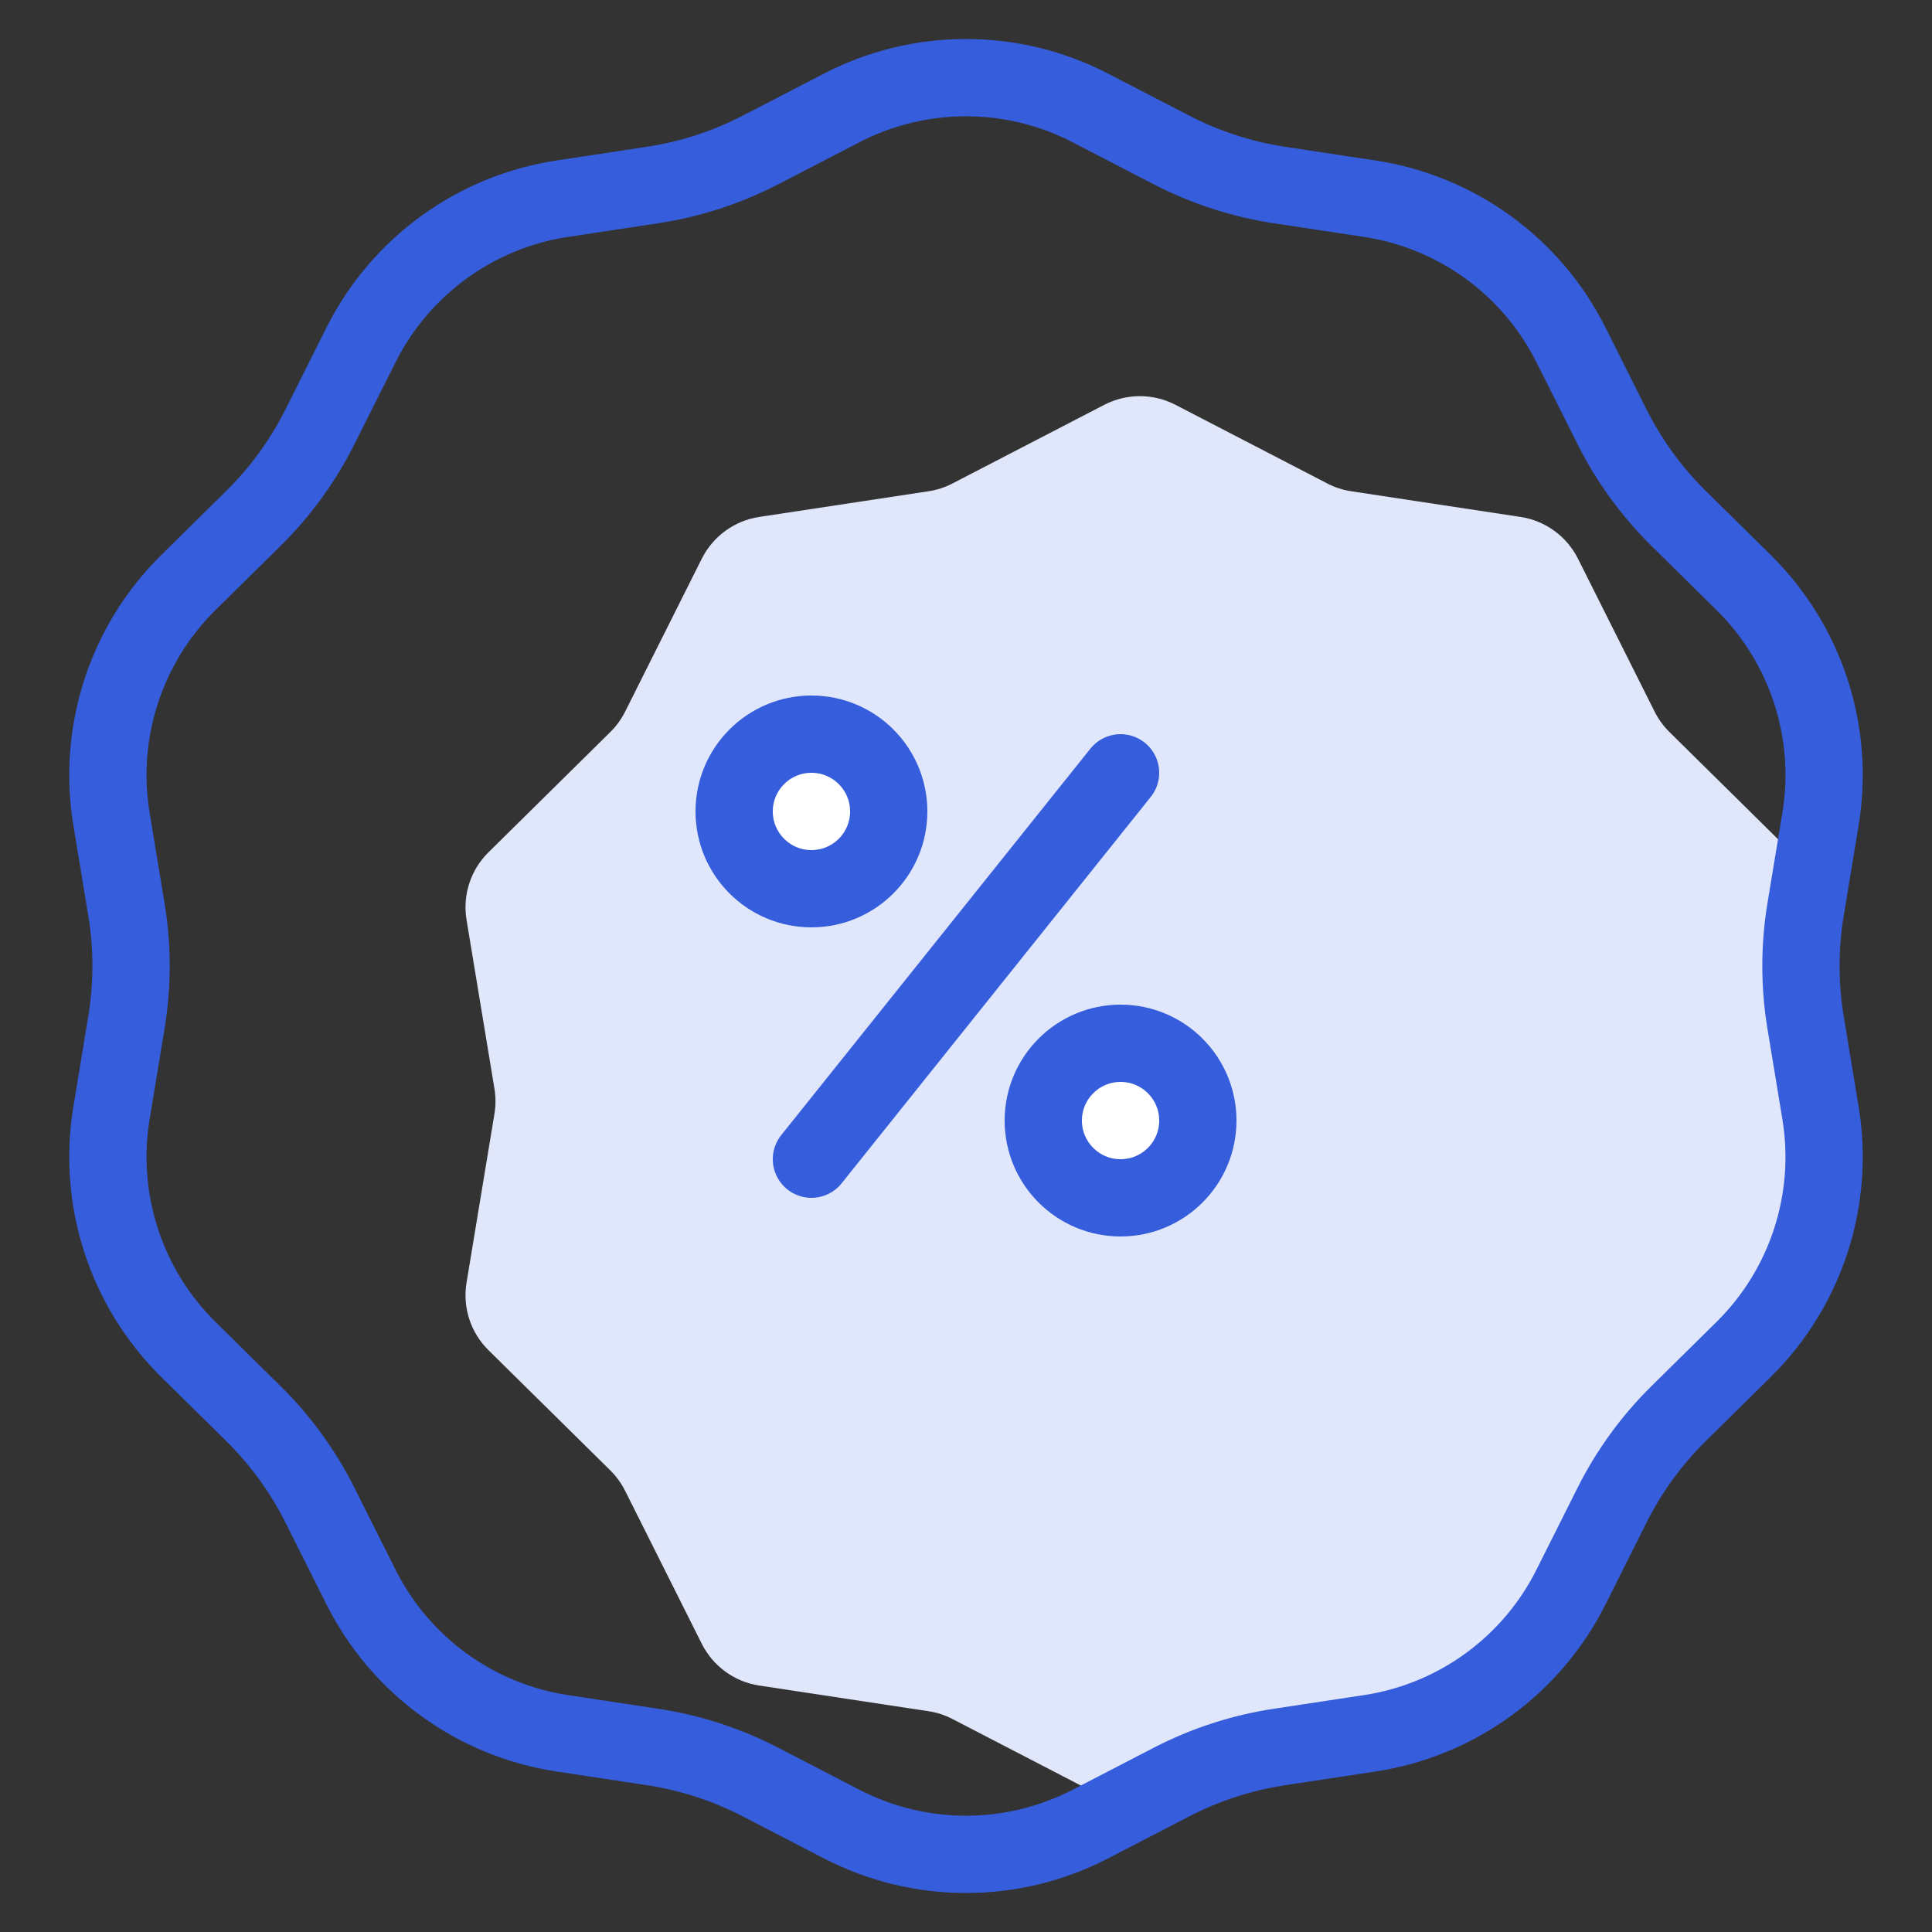
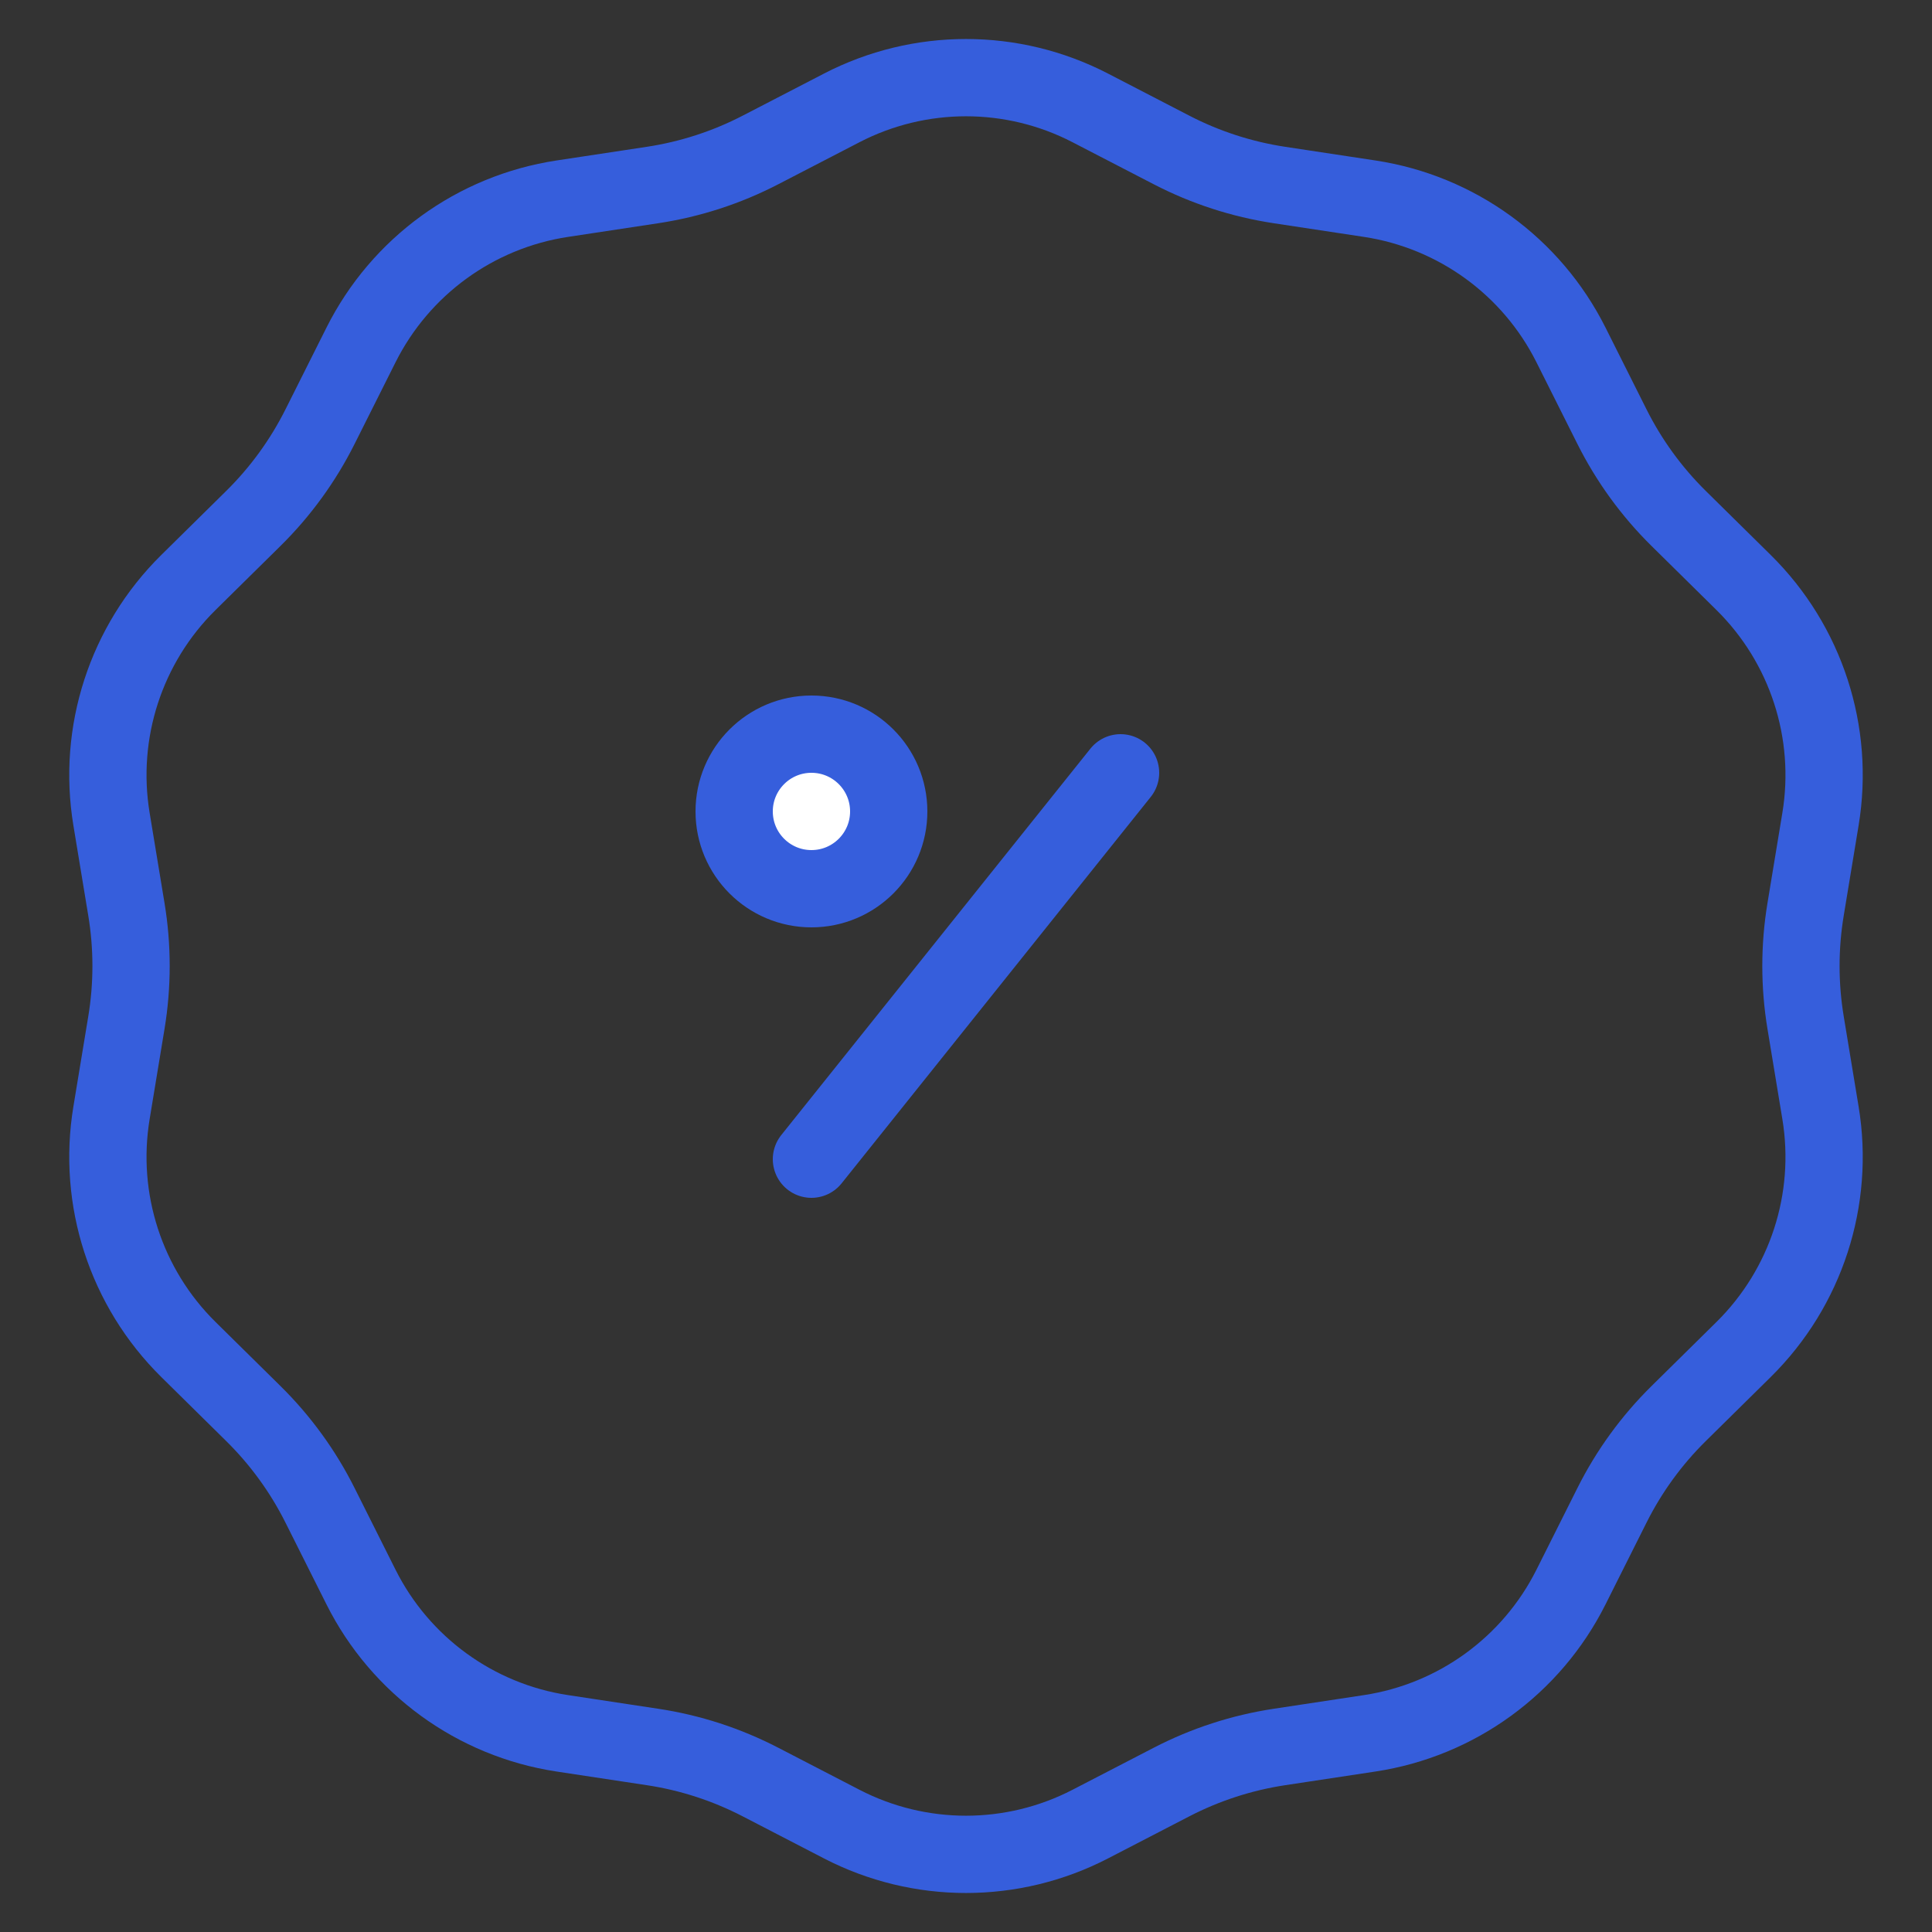
<svg xmlns="http://www.w3.org/2000/svg" width="50" height="50" viewBox="0 0 50 50" fill="none">
  <rect x="0" y="0" width="50" height="50" fill="#333333" stroke="none" />
  <g clip-path="url(#clip0_612_831)">
-     <path d="M28.58 10.476C29.157 10.178 29.843 10.178 30.42 10.476L34.352 12.513C34.546 12.614 34.755 12.682 34.972 12.714L39.35 13.378C39.992 13.475 40.547 13.879 40.838 14.459L42.822 18.418C42.92 18.614 43.05 18.792 43.205 18.945L46.357 22.056C46.82 22.512 47.032 23.164 46.926 23.805L46.204 28.174C46.168 28.39 46.168 28.61 46.204 28.826L46.926 33.195C47.032 33.836 46.82 34.488 46.357 34.944L43.205 38.054C43.05 38.208 42.92 38.386 42.822 38.582L40.838 42.541C40.547 43.121 39.992 43.525 39.35 43.622L34.972 44.286C34.755 44.318 34.546 44.386 34.352 44.487L30.42 46.524C29.843 46.822 29.157 46.822 28.58 46.524L24.648 44.487C24.454 44.386 24.244 44.318 24.028 44.286L19.65 43.622C19.008 43.525 18.453 43.121 18.162 42.541L16.178 38.582C16.08 38.386 15.95 38.208 15.795 38.054L12.643 34.944C12.18 34.488 11.968 33.836 12.074 33.195L12.796 28.826C12.832 28.61 12.832 28.39 12.796 28.174L12.074 23.805C11.968 23.164 12.18 22.512 12.643 22.056L15.795 18.945C15.95 18.792 16.08 18.614 16.178 18.418L18.162 14.459C18.453 13.879 19.008 13.475 19.65 13.378L24.028 12.714C24.244 12.682 24.454 12.614 24.648 12.513L28.58 10.476Z" fill="#E1E7FA" />
    <path d="M21.781 2.794C23.799 1.748 26.201 1.748 28.219 2.794L30.319 3.881C31.194 4.334 32.136 4.64 33.11 4.788L35.448 5.142C37.696 5.483 39.638 6.894 40.657 8.927L41.717 11.041C42.158 11.921 42.74 12.723 43.441 13.415L45.125 15.076C46.743 16.673 47.485 18.956 47.114 21.2L46.729 23.533C46.568 24.504 46.568 25.496 46.729 26.467L47.114 28.8C47.485 31.044 46.743 33.327 45.125 34.924L43.441 36.585C42.74 37.277 42.158 38.078 41.717 38.959L40.657 41.073C39.638 43.106 37.696 44.517 35.448 44.858L33.11 45.212C32.136 45.36 31.194 45.666 30.319 46.119L28.219 47.206C26.201 48.252 23.799 48.252 21.781 47.206L19.681 46.119C18.806 45.666 17.864 45.359 16.89 45.212L14.552 44.858C12.304 44.517 10.362 43.106 9.343 41.073L8.283 38.959C7.842 38.078 7.26 37.277 6.559 36.585L4.875 34.924C3.257 33.327 2.515 31.044 2.886 28.8L3.271 26.467C3.432 25.496 3.432 24.504 3.271 23.533L2.886 21.2C2.515 18.956 3.257 16.673 4.875 15.076L6.559 13.415C7.26 12.723 7.842 11.921 8.283 11.041L9.343 8.927C10.362 6.894 12.304 5.483 14.552 5.142L16.89 4.788C17.864 4.64 18.806 4.334 19.681 3.881L21.781 2.794Z" stroke="#365EDC" stroke-width="2" />
    <path d="M21 30L29 20" stroke="#365EDC" stroke-width="2" stroke-linecap="round" stroke-linejoin="round" />
    <circle cx="21" cy="21" r="2" fill="white" stroke="#365EDC" stroke-width="2" />
-     <circle cx="29" cy="29" r="2" fill="white" stroke="#365EDC" stroke-width="2" />
  </g>
  <defs>
    <clipPath id="clip0_612_831">
      <rect width="50" height="50" fill="white" />
    </clipPath>
  </defs>
</svg>